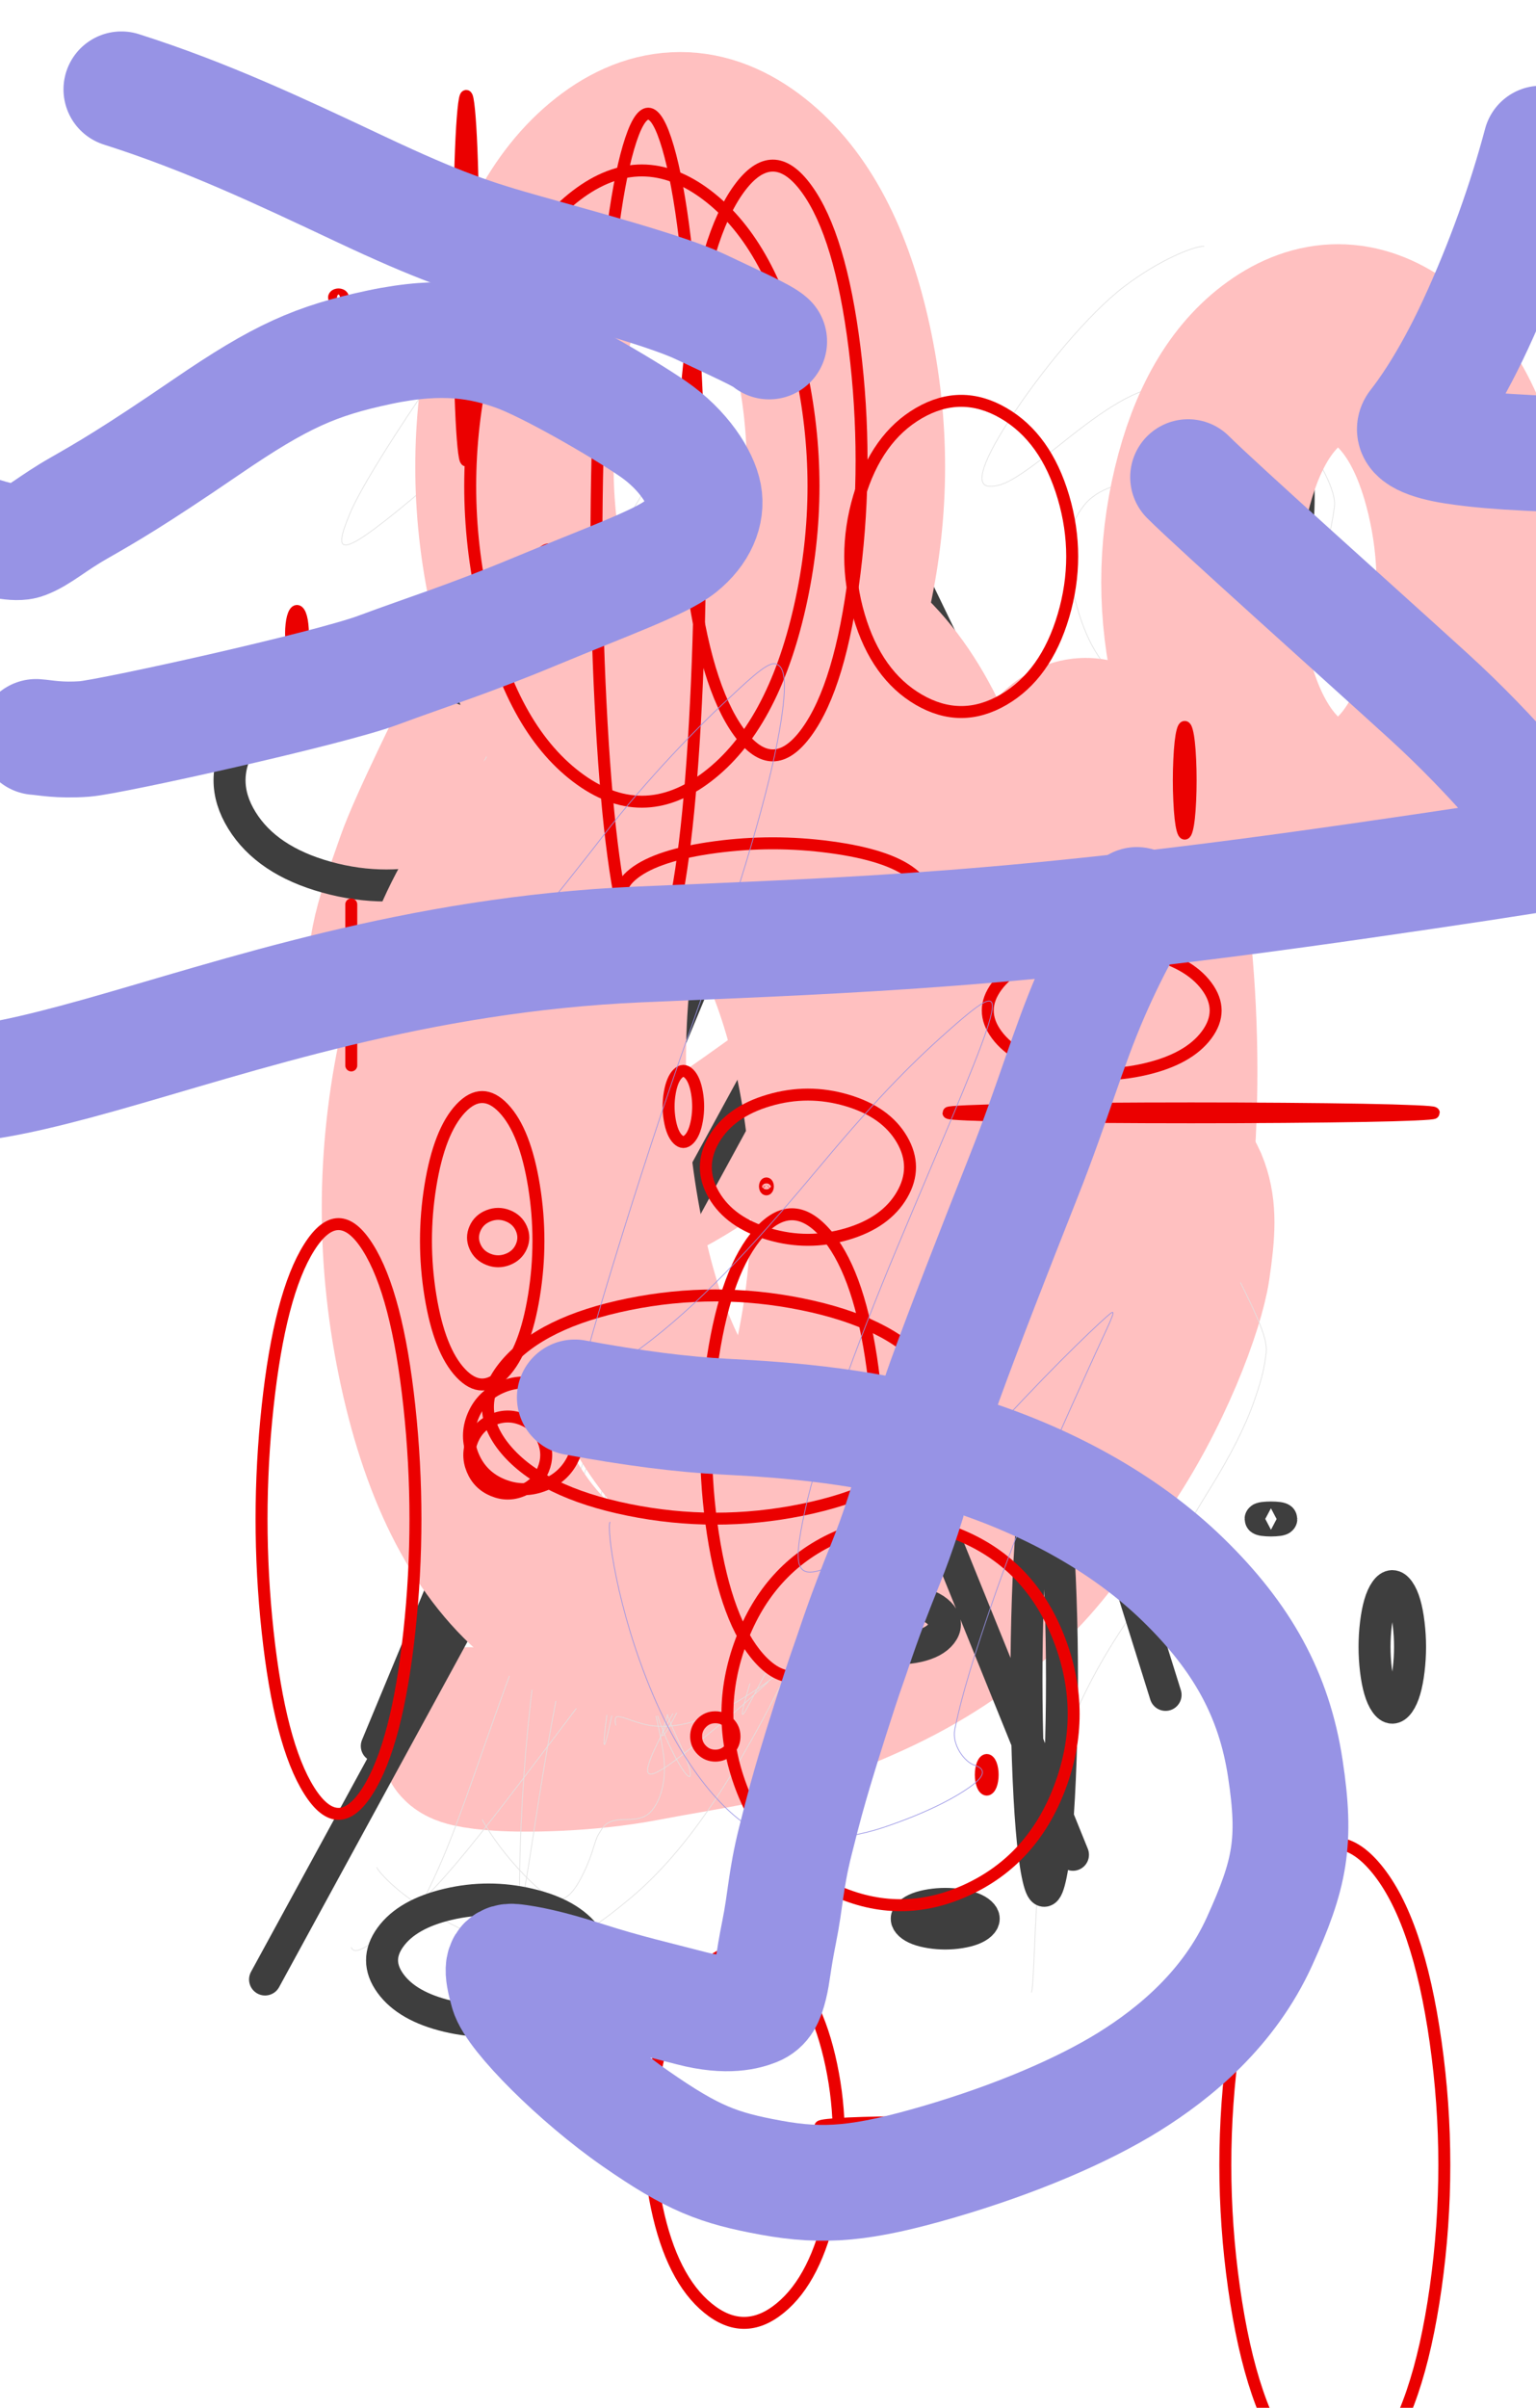
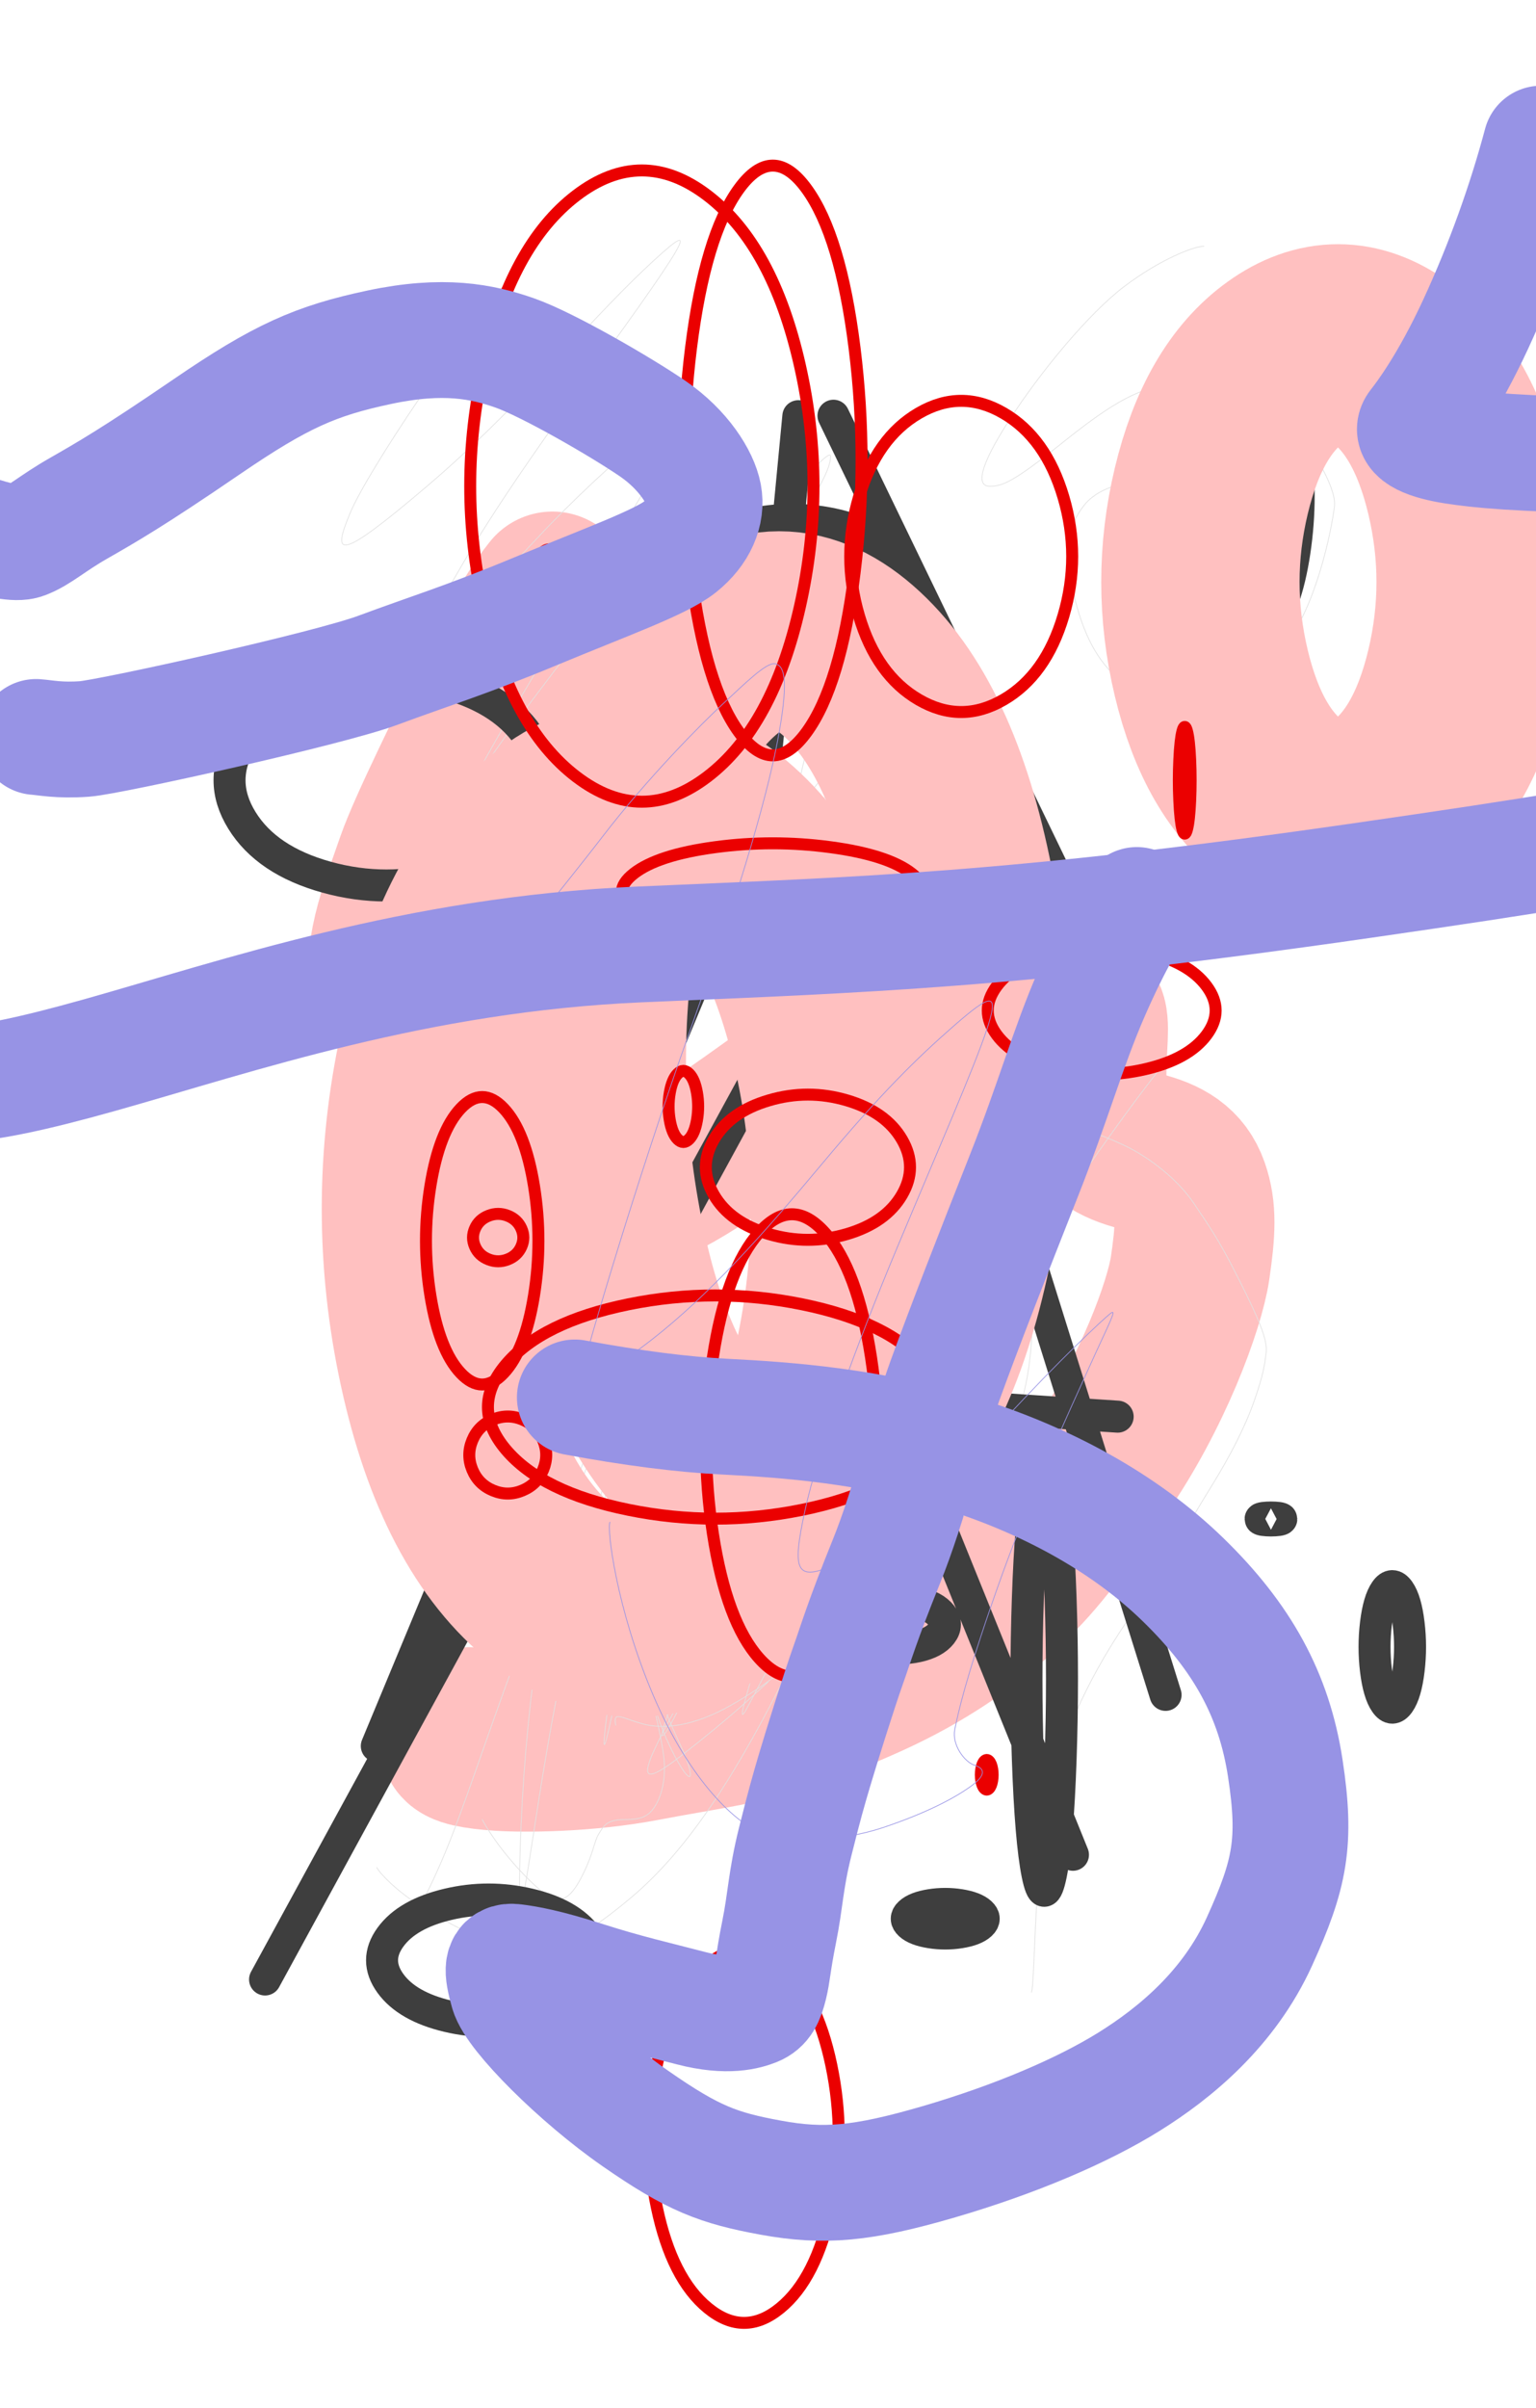
<svg xmlns="http://www.w3.org/2000/svg" viewBox="0 0 480 752">
  <path fill="#FFF" d="M0 0h480v752H0z" />
  <g stroke-linejoin="round" stroke-linecap="round" fill="none">
    <path d="M172.64 184.77c-3.99 4.99-7.98 10.99-16.96 29.46-8.99 18.48-21.96 44.45-25.71 55.22s-6.23 17.19-7.72 24.68c-1.5 7.49-1.5 12.79.99 15.63 2.5 2.85 5.49 3.85 11.98 2.35 6.48-1.5 27.64-16.88 38.12-23.83 10.49-6.96 12.27-5.63 11.28 2.36-1 7.99-7.99 28.96-11.31 43.94-3.33 14.98-3.66 19.98-2.17 26.97 1.5 6.99 5.49 10.98 10.65 12.93 5.16 1.94 12.8.05 26.28-6.94 13.47-6.99 40.41-26.97 50.39-34.46s16.97-11.48 17.96-7.99c1 3.5 1 6.5 3.49 12.97 2.48 6.47 5.5 8.51 12.98 6.01s29.57-16.31 32-19.39 8.42-6.08 11.79-7.58c3.37-1.49 3.61 1.02 3.11 9.75s-.5 15.72 1.33 21.49c1.82 5.76 7.15 9.21 15.14 11.21 7.98 2 12.97 4.99 15.33 11.69 2.37 6.7 1.99 13.41.31 24.83-1.67 11.42-11.79 39.27-28.19 62.8-16.39 23.53-22.38 30.52-32.36 39.51s-22.95 17.97-39.42 25.47c-16.46 7.49-24.45 9.48-33.93 12.48s-18.46 3.99-36.87 7.48c-18.4 3.49-37.47 3.51-44.96 3.01-7.48-.5-12.47-1.5-12.47-3q0-1.5 2.88-4.38" stroke="#ffc0c0" stroke-width="50" />
    <path d="M322.33 622.22c1-2 1-35.95 4.32-56.15s12.64-40.73 25.31-59.4 20.26-32.26 26.39-42.11c6.12-9.85 10.84-19.12 13.63-27.13 2.78-8.02 3.2-10.96 3.7-14.96.49-3.99-2.34-10.66-8.74-23.31-6.4-12.64-8.73-15.64-13.72-23.13s-13.9-14.62-22.41-18.55c-8.52-3.92-14.51-5.92-23.49-5.42s-22.38 4.04-36.14 12.26c-13.76 8.21-19.75 13.21-26.23 18.2-6.49 5-23.45 25.97-30.94 36.96-7.48 10.98-19.46 37.95-21.45 53.93-2 15.98 1 22.97 4.49 27.96 3.49 5 7.18 7.21 12.82 9.6s21.61-1.61 28.99-5.05c7.39-3.45 13.57-7.54 20.06-12.54 6.49-4.99 24.45-23.97 27.94-30.46s7.49-12.48 10.48-19.97 4.68-15.11 5.34-29.78c.65-14.67-1.35-29.65-4.34-37.64-3-7.99-3.99-9.99-5.49-11.49-1.5-1.49-4.49-3.49-7.86-5.99q-3.36-2.49-3.62-4.49M158.67 87.89c-13.97 14.98-43.73 59.05-49.31 72.47s-4.03 15.42 24.13-8.55c28.17-23.97 49.13-49.94 67.59-67.415 18.46-17.479 15.9-12.358-16.25 32.025-32.15 44.38-37.62 55.34-45.86 69.34-8.24 13.99-10.24 20.98-9.74 21.48s17.46-16.48 38.92-39.45c21.45-22.97 54.16-50.31 45.43-35.11-8.73 15.21-53.91 89.04-63.89 108.02s-9.32 16.66-.67 2.34c8.65-14.33 51.86-69.42 58.2-76.83s6.34-4.73-5.64 24.39c-11.98 29.13-12.97 35.12 12.47 3.66 25.45-31.46 45.41-55.43 45.49-51.77.07 3.67-3.07 10.32-19.54 35.29s-24.02 35.05-23.74 33.5c.29-1.54 13.26-23.51 21.74-38 8.49-14.48 5.12-6.73-5.57 15.79s-18.87 46.64-19.87 52.13 12.09-3.39 32.49-30.41 24.39-32.01 15.91-6.05c-8.49 25.97-14.47 48.94-10.46 45.42s10.96-12.46 17.94-25.94c6.99-13.48-5.15 10.01-17.04 40.21-11.9 30.2-10.9 34.2 8.06 16.22s38.92-43.95 37.42-34.96-17.46 44.95-.3 26.13c17.17-18.82 19.76-22.13 13.77-5.65-5.98 16.48-10.35 28.13 4.73 16.39s21.22-15.89 19.72-9.9c-1.49 5.99-2.49 13.98 1.5 14.98q3.99 1 7.33 1.84 3.33.84 4.64 11.14M376.22 76.904c-3.21 0-14.02 4.301-24.98 12.638-10.95 8.336-25.92 26.318-35.82 41.638s-10.06 20.63-6.21 20.68c3.85.04 7.13-1.05 22.1-13.03 14.97-11.99 22.95-16.98 33.93-18.98s20.96 0 29.44 4.49c8.48 4.5 23.23 25.97 22.34 33.71s-5.88 31.71-15.36 43.2c-9.48 11.48-16.46 17.48-27.88 18.48-11.42.99-16.52-1-23.01-6.5-6.49-5.49-11.48-12.48-14.97-26.56s-2.49-21.88 2.99-28.87c5.49-6.99 19.12-9.72 35.26-6.35q16.14 3.36 32.1 17.34" stroke="#e1e1e1" stroke-width=".224" />
-     <path d="M109.77 608.24c1 2 3.35 2 18.14-10.99 14.79-12.98 28.76-32.96 73.17-91.38q44.41-58.43 64.37-75.41" stroke="#e1e1e1" stroke-width=".224" />
    <path d="M117.75 583.27c1 2 6.78 7.78 13.13 11.6s12.68 8.71 26.22 12.04 21.53 1.33 39.99-14.15 33.43-39.45 49.4-71.41c15.96-31.96 32.93-66.92 66.86-117.85q33.93-50.94 50.89-71.91" stroke="#e1e1e1" stroke-width=".224" />
    <path d="M249.48 432.46q1 2 19.3 15.06 18.31 13.07 36.58 23.89" stroke="#e1e1e1" stroke-width=".224" />
    <path d="M150.69 568.29c5.98 10.99 17.96 22.97 21.74 24.47s6.53-.84 9.8-7.5c3.28-6.66 3.38-9.98 4.88-12.48 1.5-2.49 2.49-4.49 7.98-4.49s7.49-1 9.48-4c2-2.99 4-8.98 2.61-17.44-1.4-8.46-2.29-10.88-3.44-16.19-1.16-5.32.83 4.67 5.32 14.16 4.5 9.49 7.49 12.48 6.49 7.99-1-4.5-4.42-10.49-7.2-17.48s-3.78-9.99-1.78-10.99c2-.99 8.98-.99 15.43-1.9s13.51-3.09 17.5-9.08 4.99-12.99 3.49-20.98c-1.49-7.99-6.48-15.98-12.49-19.33-6-3.36-8.96-2.64-8.96 1.86 0 4.49 6.59 12.4 13.27 14.94 6.69 2.53 16.67 2.53 25.15-.46 8.48-3 20.46-17.98 20.46-26.97s-3-18.97-10.98-29.46-12.97-12.49-17.82-8.85-4.14 10.35 8.34 16.84q12.47 6.49 24.45 8.49" stroke="#e1e1e1" stroke-width=".224" />
    <path d="M127.73 602.25c1-2.52 6.79-11.69 13.3-28.38 6.51-16.7 11.65-33.55 26.12-72s22.45-60.42 23.95-66.91c1.5-6.5-1.5-.5-12.47 32.46-10.98 32.95-15.46 80-16.21 115.27-.76 35.27 4.23-18.4 13.11-60.51s15.07-66.75 16.07-71.24c1-4.5 0-2.5-2.99 20.47-3 22.97-3.99 51.94-1.5 53.93 2.49 2 10.48-21.97 13.97-37.95s3.49-18.98 1.5-14.98c-2 3.99-8.98 35.95-11.98 56.43-2.99 20.47-2.99 27.18 4.99-15.62 7.99-42.81 8.98-44.81 4.99-25.83s-3.99 57.93 3 41.95c6.98-15.98 16.96-36.96 19.95-43.95 3-6.99 4.73-8.73 4.86 1.13s-1.86 30.83-1.96 30.23.1-13.38-3.89-9.88c-4 3.49-12.98 25.46-14.97 31.96-2 6.49.26 4.34 10.11-16.56s14.84-32.88 15.33-30.38c.5 2.49-1.49 19.47-.67 20.84s2.17-3.37 10.5-24.8c8.33-21.44 8.64-24.51 6.64-21.51-2 2.99-9.98 21.97-12.47 31.46-2.5 9.49-1.49 11.5 8.98 3 10.48-8.5 33.43-42.45 19.96-23.48-13.48 18.98-25.71 43.47-32.57 56.19-6.85 12.73 13.53-44.15 12.31-48.17-1.21-4.01-17.17 16.95-31.64 42.92s-16.46 31.96-.49 19.48c15.96-12.49 21.95-18.48 26.44-22.48 4.49-3.99-.5 1-11.73 7.33s-20.7 7.65-27.69 5.66c-6.98-2-8.98-4-8.16.47" stroke="#e1e1e1" stroke-width=".224" />
    <path d="M242.49 325.59L82.83 618.23M335.3 579.28l-89.81-221.73M349.27 442.45l-212.55-13.99M364.24 529.34l-86.82-277.65M241.5 247.69L117.75 545.32M280.42 252.68l-36.93 5M249.48 129.99l-14.97 156.65M340.29 294.85l-79.83-165.01M362.44 277.06L245.49 321.6M373.22 284.64l-126.73 64.92M165.89 256.23q-7.74 12.54-26.44 17.73t-37.4 0q-18.698-5.19-26.445-17.73-7.746-12.53 0-25.07 7.747-12.53 26.445-17.73 18.7-5.19 37.4 0 18.7 5.2 26.44 17.73 7.75 12.54 0 25.07zM274.74 180.9q-4.68 5.12-15.97 7.24t-22.58 0q-11.28-2.12-15.96-7.24t0-10.24 15.96-7.24q11.29-2.12 22.58 0t15.97 7.24 0 10.24zM373.86 172.28q2.63 17.48 8.98 24.72t12.7 0 8.98-24.72q2.63-17.47 0-34.95t-8.98-24.72-12.7 0-8.98 24.72 0 34.95zM270.93 429.24q2.48 7.77 8.48 10.99t11.99 0q6-3.22 8.49-10.99 2.48-7.77 0-15.53-2.49-7.77-8.49-10.99-5.99-3.22-11.99 0t-8.48 10.99q-2.49 7.76 0 15.53zM183.35 605q-5.27-7.24-17.97-10.24t-25.4 0T122.02 605q-5.26 7.23 0 14.47t17.96 10.24 25.4 0 17.97-10.24q5.26-7.24 0-14.47zM331.43 549.59q-.88 25.25-2.99 35.71-2.12 10.46-4.24 0-2.11-10.46-2.99-35.71t0-50.49q.88-25.25 2.99-35.71 2.12-10.46 4.24 0 2.11 10.46 2.99 35.71.88 25.24 0 50.49zM440.2 507.12q-.87-7.24-2.99-10.24t-4.23 0q-2.12 3-3 10.24-.87 7.24 0 14.48.88 7.23 3 10.23 2.11 3 4.23 0t2.99-10.23q.88-7.24 0-14.48zM394.19 474.23q.51-.18 1.75-.25 1.23-.07 2.47 0 1.23.07 1.74.25.52.18 0 .35-.51.18-1.74.25-1.24.08-2.47 0-1.24-.07-1.75-.25-.51-.17 0-.35zM195.33 463.27q.73 17.84 2.49 25.22 1.76 7.39 3.53 0 1.76-7.38 2.49-25.22.73-17.83 0-35.66t-2.49-25.22q-1.77-7.38-3.53 0-1.76 7.39-2.49 25.22-.74 17.83 0 35.66zM306.46 597.49q-1.9-1.77-6.49-2.5t-9.17 0q-4.59.73-6.49 2.5-1.9 1.76 0 3.53 1.9 1.76 6.49 2.49 4.58.73 9.17 0t6.49-2.49q1.9-1.77 0-3.53zM268.64 504.54q2.19-2.82 7.48-3.99t10.59 0q5.29 1.17 7.48 3.99 2.19 2.83 0 5.65-2.19 2.83-7.48 4-5.3 1.17-10.59 0t-7.48-4q-2.2-2.82 0-5.65zM182.18 320.12q-.44-5.47-1.5-7.74-1.05-2.27-2.11 0t-1.5 7.74 0 10.95q.44 5.47 1.5 7.74 1.06 2.26 2.11 0 1.06-2.27 1.5-7.74.44-5.48 0-10.95zM213.65 286.22q-1.9-7.42-6.49-10.49-4.58-3.07-9.17 0-4.58 3.07-6.48 10.49-1.9 7.41 0 14.83 1.9 7.41 6.48 10.48 4.59 3.08 9.17 0 4.59-3.07 6.49-10.48 1.9-7.42 0-14.83z" stroke="#3e3e3e" stroke-width="10" />
-     <path d="M360.16 372.01q-3.58 37.43-12.22 52.93-8.65 15.51-17.29 0-8.64-15.5-12.22-52.93-3.59-37.43 0-74.86 3.58-37.42 12.22-52.93t17.29 0q8.64 15.51 12.22 52.93 3.58 37.43 0 74.86zM164.86 183.42q8.18 37.61 27.94 53.19 19.76 15.57 39.51 0 19.76-15.58 27.95-53.19 8.18-37.6 0-75.21-8.19-37.601-27.95-53.18-19.75-15.579-39.51 0t-27.94 53.18q-8.19 37.61 0 75.21z" stroke="#ffc0c0" stroke-width="61.977" />
    <path d="M188.13 382.96q9.5 51.38 32.43 72.66t45.86 0q22.94-21.28 32.44-72.66 9.5-51.37 0-102.75-9.5-51.37-32.44-72.66-22.93-21.28-45.86 0-22.93 21.29-32.43 72.66-9.5 51.38 0 102.75z" stroke="#ffc0c0" stroke-width="61.977" />
    <path d="M136.83 426.26q10.6 48.72 36.18 68.91t51.15 0q25.58-20.19 36.18-68.91 10.6-48.73 0-97.46t-36.18-68.91q-25.57-20.19-51.15 0-25.58 20.18-36.18 68.91-10.59 48.73 0 97.46zM378.52 210.2q6.8 28.42 23.2 40.2 16.41 11.77 32.81 0 16.41-11.78 23.21-40.2 6.79-28.43 0-56.85-6.8-28.43-23.21-40.2-16.4-11.78-32.81 0-16.4 11.77-23.2 40.2-6.79 28.42 0 56.85z" stroke="#ffc0c0" stroke-width="61.977" />
    <path d="M288.97 452.75q-11.23 13.29-38.33 18.8-27.11 5.51-54.21 0-27.11-5.51-38.34-18.8-11.22-13.3 0-26.6 11.23-13.29 38.34-18.8 27.1-5.51 54.21 0 27.1 5.51 38.33 18.8 11.23 13.3 0 26.6z" stroke="#eb0000" stroke-width="3.736" />
    <path d="M222.78 478.98q4.24 27.54 14.47 38.95t20.47 0q10.23-11.41 14.47-38.95 4.23-27.54 0-55.09-4.24-27.54-14.47-38.95-10.24-11.41-20.47 0t-14.47 38.95q-4.24 27.55 0 55.09zM198.06 284.48q7.45 5.82 25.44 8.24 18 2.41 35.99 0 17.99-2.42 25.45-8.24 7.45-5.83 0-11.65-7.46-5.83-25.45-8.24-17.99-2.42-35.99 0-17.99 2.41-25.44 8.24-7.46 5.82 0 11.65z" stroke="#eb0000" stroke-width="3.736" />
-     <path d="M217.48 219.63q-2.55 50.85-8.73 71.91-6.17 21.07-12.35 0-6.17-21.06-8.73-71.91-2.56-50.84 0-101.69 2.56-50.842 8.73-71.907 6.18-21.064 12.35 0 6.18 21.065 8.73 71.907 2.56 50.85 0 101.69zM331.24 512.56q-8.55-22.78-29.19-32.21-20.64-9.44-41.28 0-20.63 9.43-29.18 32.21-8.55 22.77 0 45.55 8.55 22.77 29.18 32.21 20.64 9.43 41.28 0 20.64-9.44 29.19-32.21 8.55-22.78 0-45.55zM302.38 348.1q11.99.52 40.91.74 28.93.22 57.86 0t40.92-.74q11.98-.53 0-1.06-11.99-.53-40.92-.75t-57.86 0q-28.92.22-40.91.75-11.98.53 0 1.06zM147.9 454.8q2.71 6.35 9.23 8.98 6.53 2.64 13.06 0 6.52-2.63 9.23-8.98 2.7-6.36 0-12.72-2.71-6.35-9.23-8.98-6.53-2.64-13.06 0-6.52 2.63-9.23 8.98-2.7 6.36 0 12.72zM127.93 439.27q-3.8-35.13-12.98-49.68-9.17-14.56-18.343 0-9.173 14.55-12.973 49.68-3.8 35.14 0 70.27t12.973 49.69q9.173 14.55 18.343 0 9.18-14.56 12.98-49.69t0-70.27z" stroke="#eb0000" stroke-width="3.736" />
    <path d="M249.98 189.41q-8.47 37.61-28.94 53.19-20.46 15.58-40.92 0t-28.94-53.19q-8.48-37.6 0-75.2 8.48-37.609 28.94-53.188t40.92 0q20.47 15.579 28.94 53.188 8.48 37.6 0 75.2zM368.53 237.34q.29-6.36.99-8.99.71-2.63 1.41 0 .71 2.63 1 8.99t0 12.71q-.29 6.36-1 8.99-.7 2.63-1.41 0-.7-2.63-.99-8.99-.3-6.35 0-12.71zM268.43 192.32q5.48 18.54 18.71 26.22t26.46 0 18.72-26.22q5.48-18.54 0-37.07-5.49-18.54-18.72-26.22t-26.46 0-18.71 26.22q-5.48 18.53 0 37.07zM162.92 389.34q-1.25 2.83-4.25 4-2.99 1.17-5.99 0t-4.24-4q-1.25-2.82 0-5.65 1.24-2.82 4.24-3.99t5.99 0q3 1.17 4.25 3.99 1.24 2.83 0 5.65zM281.86 355.89q-5.04-8.65-17.21-12.23-12.18-3.59-24.35 0-12.17 3.58-17.21 12.23t0 17.31q5.04 8.65 17.21 12.23t24.35 0q12.17-3.58 17.21-12.23 5.04-8.66 0-17.31zM268.61 286.99q1.17.36 3.99.5 2.83.15 5.65 0 2.82-.14 3.99-.5 1.17-.35 0-.7t-3.99-.5-5.65 0q-2.82.15-3.99.5t0 .7z" stroke="#eb0000" stroke-width="3.736" />
    <path d="M177.18 181.59q-.95-6.18-3.24-8.74-2.3-2.56-4.59 0t-3.24 8.74 0 12.35q.95 6.18 3.24 8.74t4.59 0q2.29-2.56 3.24-8.74.95-6.17 0-12.35zM267.05 178.95q-4.39 35.14-14.97 49.69-10.58 14.56-21.17 0-10.58-14.55-14.97-49.69-4.38-35.13 0-70.26 4.39-35.135 14.97-49.691 10.59-14.555 21.17 0 10.58 14.556 14.97 49.691 4.38 35.13 0 70.26zM311.49 323.2q5.63 7.59 19.21 10.73 13.58 3.15 27.17 0 13.58-3.14 19.21-10.73 5.62-7.59 0-15.19-5.63-7.59-19.21-10.73-13.59-3.15-27.17 0-13.58 3.14-19.21 10.73-5.63 7.6 0 15.19zM169.74 459.02q-1.9 4.59-6.48 6.49-4.59 1.91-9.18 0-4.58-1.9-6.48-6.49t0-9.18 6.48-6.49q4.59-1.9 9.18 0 4.58 1.9 6.48 6.49t0 9.18zM310.06 556.07q-.29 1.77-1 2.5-.7.73-1.41 0-.7-.73-1-2.5-.29-1.76 0-3.53.3-1.76 1-2.5.71-.73 1.41 0 .71.74 1 2.5.29 1.77 0 3.53zM205.26 644.92q4.68-22.24 15.97-31.46t22.58 0q11.28 9.22 15.96 31.46 4.68 22.25 0 44.49-4.68 22.25-15.96 31.46-11.29 9.22-22.58 0-11.29-9.21-15.97-31.46-4.68-22.24 0-44.49zM217.81 341.33q-.73-4.24-2.49-5.99-1.76-1.76-3.53 0-1.76 1.75-2.49 5.99t0 8.48q.73 4.23 2.49 5.99 1.77 1.75 3.53 0 1.76-1.76 2.49-5.99.73-4.24 0-8.48zM166.87 404.64q-2.78 17.13-9.48 24.22-6.7 7.1-13.41 0-6.7-7.09-9.48-24.22-2.77-17.12 0-34.25 2.78-17.12 9.48-24.22 6.71-7.09 13.41 0 6.7 7.1 9.48 24.22 2.78 17.13 0 34.25z" stroke="#eb0000" stroke-width="3.736" />
-     <path d="M314.09 663.64q-4.75-.53-16.22-.75t-22.93 0q-11.47.22-16.22.75t0 1.06 16.22.75q11.46.22 22.93 0t16.22-.75 0-1.06zM385.62 637.84q5.4-38.31 18.46-54.18 13.05-15.87 26.1 0 13.06 15.87 18.47 54.18 5.4 38.31 0 76.63-5.41 38.31-18.47 54.18-13.05 15.87-26.1 0-13.06-15.87-18.46-54.18-5.41-38.32 0-76.63zM239.08 370.18q.07-.35.24-.5.18-.14.36 0 .17.15.25.5.07.36 0 .71-.08.35-.25.5-.18.15-.36 0-.17-.15-.24-.5-.08-.35 0-.71zM177.2 189.41q.08-.35.25-.5.18-.15.36 0 .17.15.25.5.07.35 0 .71-.08.35-.25.5-.18.14-.36 0-.17-.15-.25-.5-.07-.36 0-.71zM143.57 108.61q.36 21.71 1.24 30.71.89 8.99 1.77 0 .88-9 1.25-30.71.36-21.719 0-43.434-.37-21.715-1.25-30.712-.88-8.996-1.77 0-.88 8.997-1.24 30.712-.37 21.715 0 43.434zM109.77 318.03v14.73q0 4.32 0 0v-14.73-20.83-14.73q0-4.32 0 0v35.56zM104.5 93.237q.22.353.75.499.53.147 1.06 0 .53-.146.75-.499t0-.706-.75-.5q-.53-.146-1.06 0-.53.147-.75.5t0 .706zM94.51 200.4q-.292 2.65-.998 3.75-.705 1.09-1.411 0-.706-1.1-.998-3.75t0-5.3q.292-2.64.998-3.74t1.411 0q.706 1.1.998 3.74.292 2.65 0 5.3zM227.74 538.04q1.77 1.75 1.79 4.23t-1.72 4.26q-1.74 1.77-4.22 1.79-2.49.02-4.26-1.72t-1.79-4.23q-.02-2.48 1.72-4.25t4.22-1.79q2.49-.03 4.26 1.71z" stroke="#eb0000" stroke-width="3.736" />
    <path d="M146.69 315.61c7.99-12.99 27.4-35.85 41.65-54.38 14.24-18.53 31.2-35.51 37.69-41.5 6.49-6 13.53-13.05 16.23-12.42 2.71.62 4.23 4.43 1.23 21.4-2.99 16.98-10.97 45.95-27.94 93.39-16.96 47.44-32.46 100.72-33.19 104.58-.74 3.86 3.25 5.78 21.22-8.2 17.96-13.99 34.92-32.96 53.2-54.86 18.28-21.89 29.62-33.03 41.35-43.27s14.22-10.74 10.23 1.25c-3.99 11.98-14.97 36.95-27.94 67.91-12.98 30.96-24.8 63.5-28.87 82.29-4.07 18.8-3.07 22.58 9.91 16.59 12.97-5.99 33.92-24.97 51.89-44.44 17.96-19.48 31.45-32.01 33.68-33.74 2.24-1.72-.42 3.02-6.58 16.63-6.15 13.61-19.12 41.57-29.1 70.04-9.98 28.46-11.97 38.45-12.97 43.21s2.99 10.22 6.16 11.22 3.82 3-1.24 6.65c-5.07 3.65-13.9 8.33-27.37 12.83-13.48 4.49-28.45 4.49-36.93 1.99-8.48-2.49-23.45-16.48-34.93-43.44-11.47-26.97-14.47-51.94-13.47-53.93" stroke="#9793e5" stroke-width=".224" />
    <path d="M355.26 282.65c-1 1.99-6.77 10.66-14.17 27.65s-11.78 33.27-21.26 57.24-18.46 46.94-24.45 63.42c-5.98 16.48-10.97 38.45-18.46 56.93-7.48 18.48-9.48 25.47-11.97 32.46-2.5 6.99-8.48 25.97-10.42 32.57-1.94 6.59-3.05 10.38-6.05 22.36-2.99 11.99-2.99 18.14-4.99 28.04-1.99 9.91-1.99 12.91-2.99 16.9-1 4-2 6-4.49 7-2.5.99-8.48 2.99-19.96 0-11.48-3-20.46-5-32.93-8.99-12.48-4-18.46-5-22.45-5.5-4-.5-4 2.25-2 9.37 2 7.11 21.95 27.09 39.92 39.57 17.96 12.49 25.88 15.46 42.37 18.47 16.5 3.01 28.48 2.01 52.43-4.98 23.95-7 44.91-15.98 59.38-24.97 14.46-8.99 31.29-22.86 40.84-43.89s11.55-31.02 8.05-53.99c-3.49-22.97-13.47-40.95-31.93-58.93-18.46-17.97-43.36-31.39-70.33-39.67-26.97-8.27-52.91-10.26-72.87-11.26q-19.96-1-46.9-6" stroke="#9793e5" stroke-width="36.185" />
    <path d="M11.267 230.17c2.791.19 7.273 1.21 15.233.61 7.959-.61 76.21-15.7 91.7-21.48 15.5-5.77 27.47-9.36 49.36-18.47 21.89-9.1 38.86-15.16 44.93-20 6.06-4.85 8.48-10.9 7.47-16.26-1.01-5.35-6.26-14.02-15.96-20.68s-32.73-19.99-43.03-23.62-22.43-6.06-42.43-1.82c-19.997 4.24-30.907 9.09-53.938 24.83-23.031 15.75-31.516 20.59-39.984 25.43-8.468 4.83-12.138 8.48-16.987 10.3-4.849 1.82-24.243-4.24-37.577-14.53-13.334-10.3-18.182-16.35-23.637-19.38s-10.532-3.87-17.691-3.45c-7.158.42-28.976 17.38-40.496 31.91-11.51 14.53-21.21 37.55-24.85 46.02-3.63 8.48-3.63 13.52 1.22 14.64 4.85 1.11 17.57 4.29 28.18 5.12 10.606.83 38.026 6.79 56.438 11.68 18.412 4.9 23.26 7.32 23.866 15.19.607 7.88-.631 19-3.648 38.87-3.018 19.87-3.018 30.77 2.436 38.04 5.455 7.27 16.364 8.48 59.396-3.63 43.031-12.11 98.792-31.49 168.49-34.52 69.7-3.03 116.97-4.24 226.06-19.98 109.1-15.75 121.22-19.38 165.46-40.58 44.25-21.19 47.88-30.88 45.32-39.16-2.57-8.27-27.74-34.11-45.92-40.77s-47.28-11.51-82.43-12.11c-35.15-.61-46.06-1.82-53.94-3.03s-13.94-3.64-11.7-6.48c2.23-2.84 9.88-12.9 18.55-31.63 8.67-18.733 15.58-38.195 20.42-56.362" stroke="#9793e5" stroke-width="36.185" />
-     <path d="M240.36 106.64c-1.76-1.76-11.22-5.94-21.6-10.882-10.38-4.939-37.46-12.211-54.25-16.926s-27.06-8.087-51.97-19.814C87.633 47.29 64.602 36.39 37.935 27.912M371.28 149.03c9 8.99 54.54 49.65 75.15 68.43 20.61 18.77 37.58 39.36 43.64 49.05" stroke="#9793e5" stroke-width="36.185" />
  </g>
</svg>